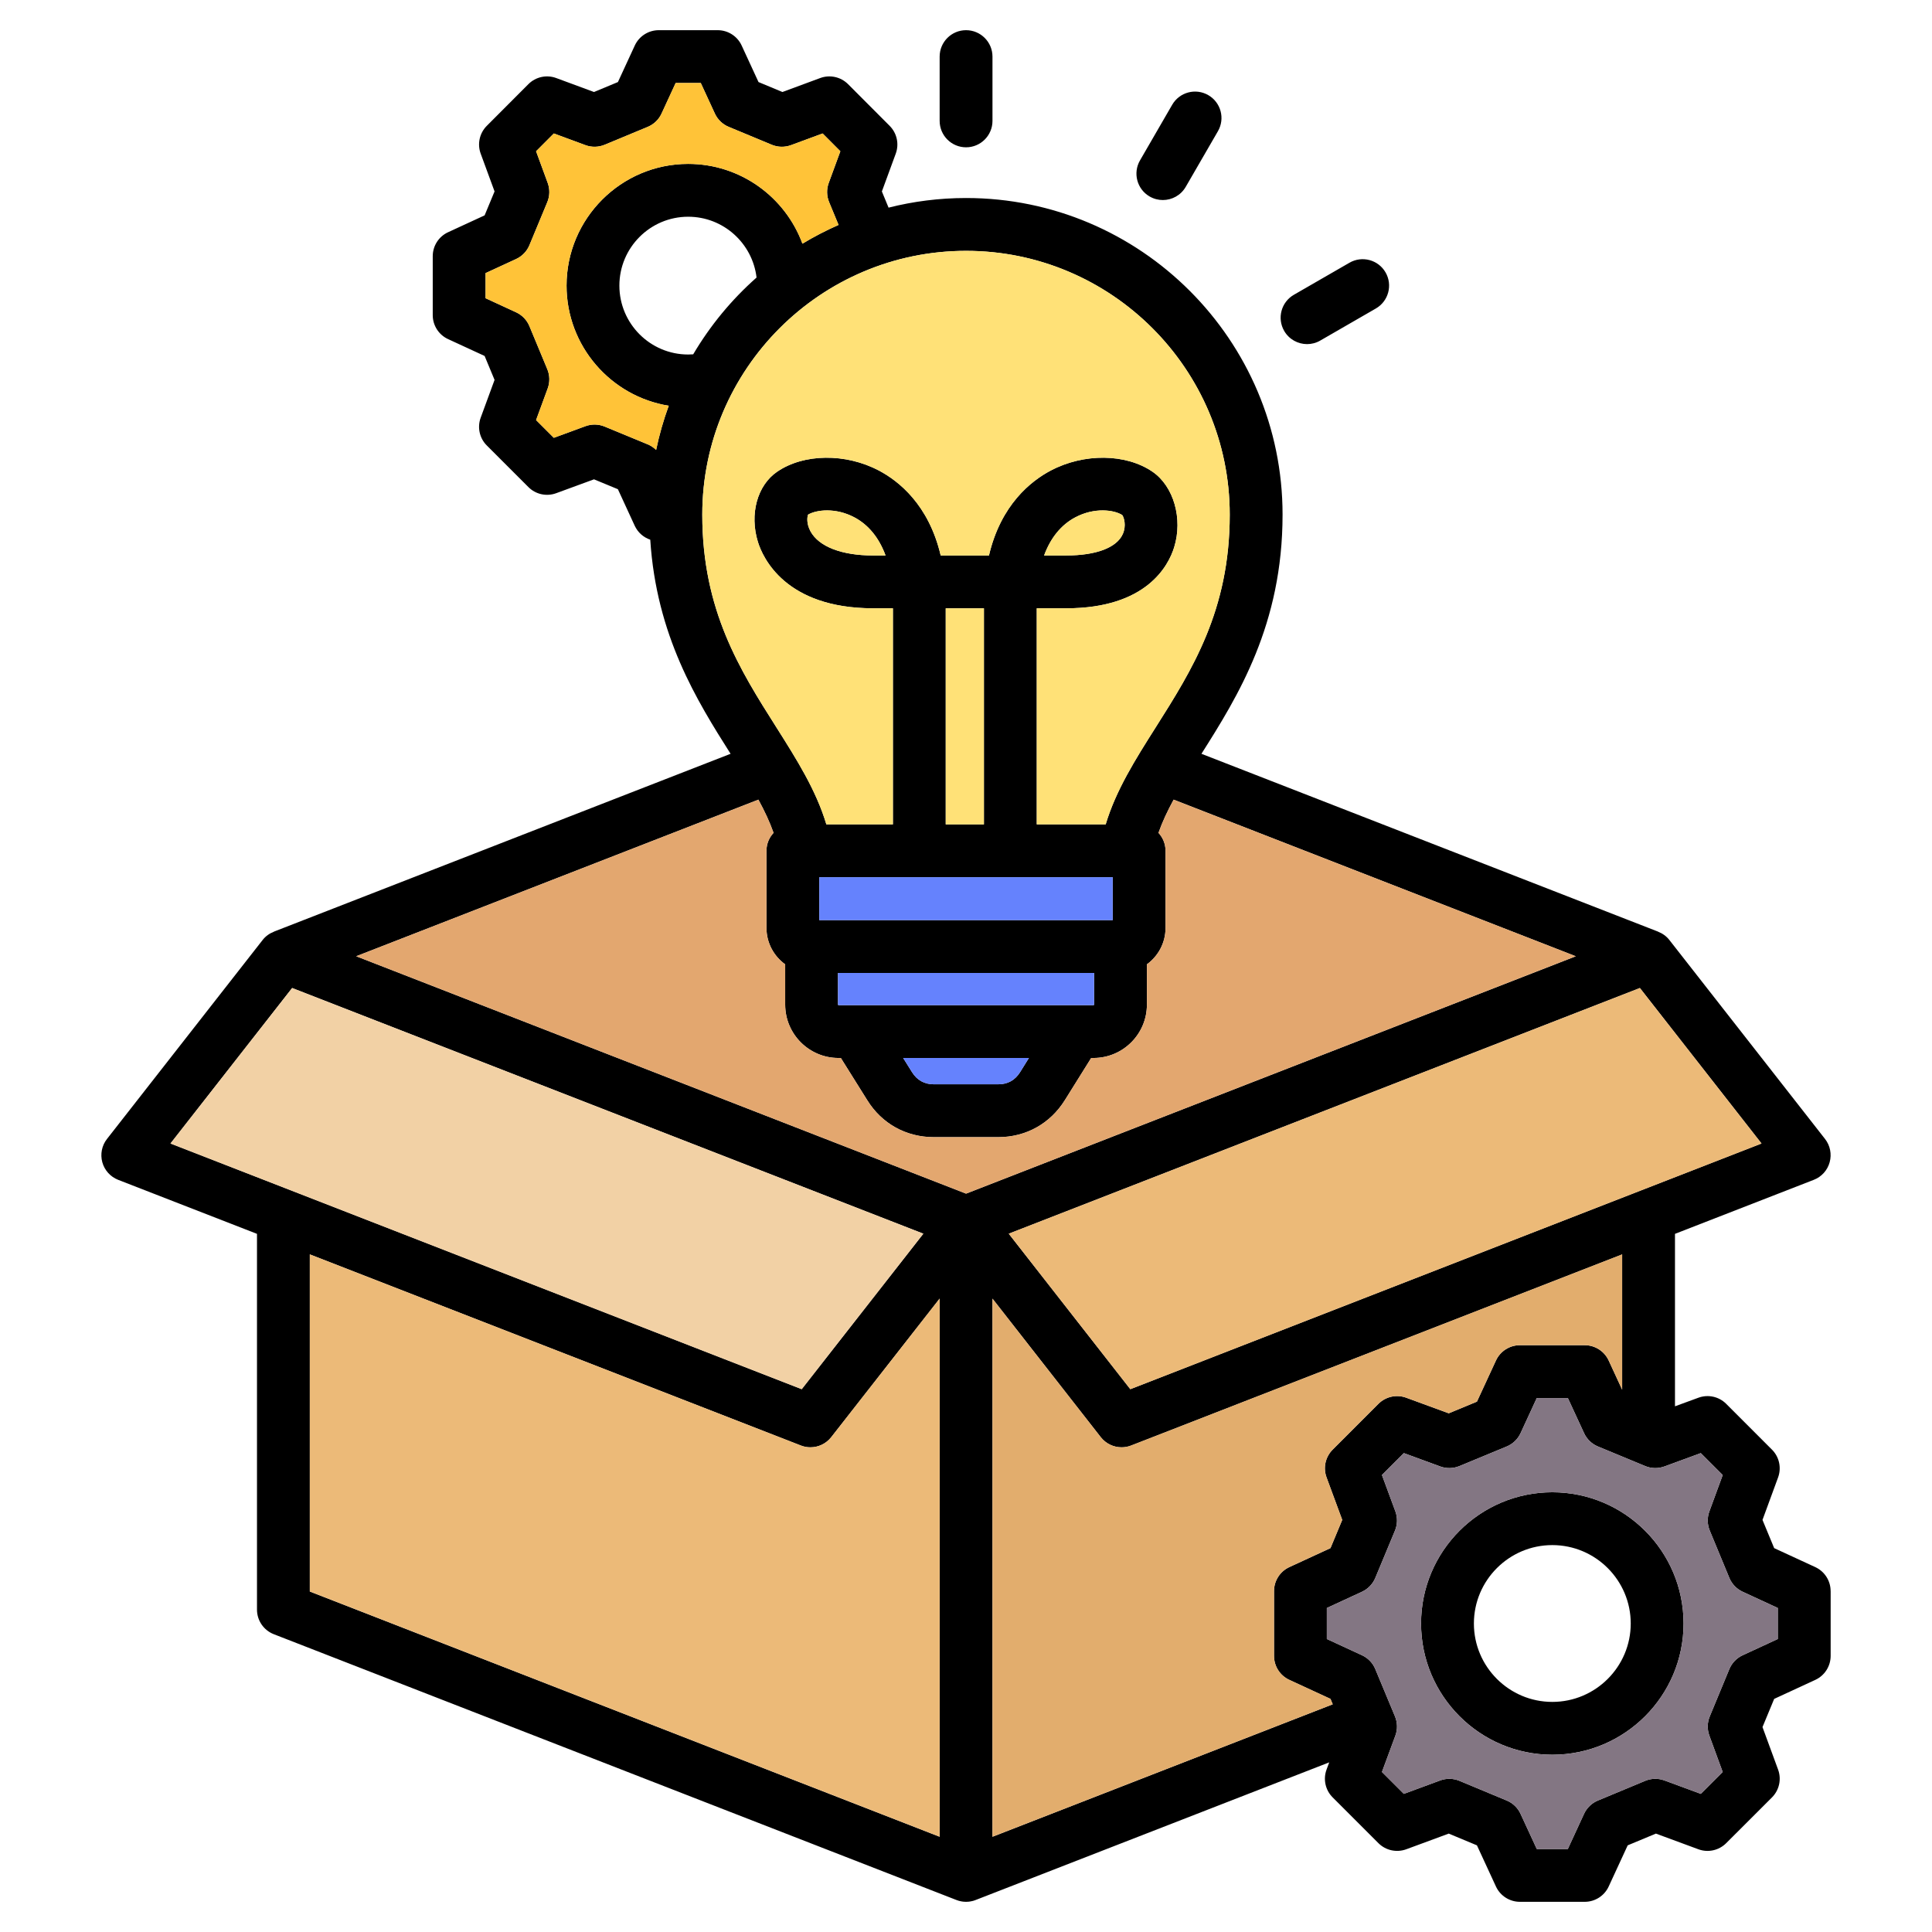
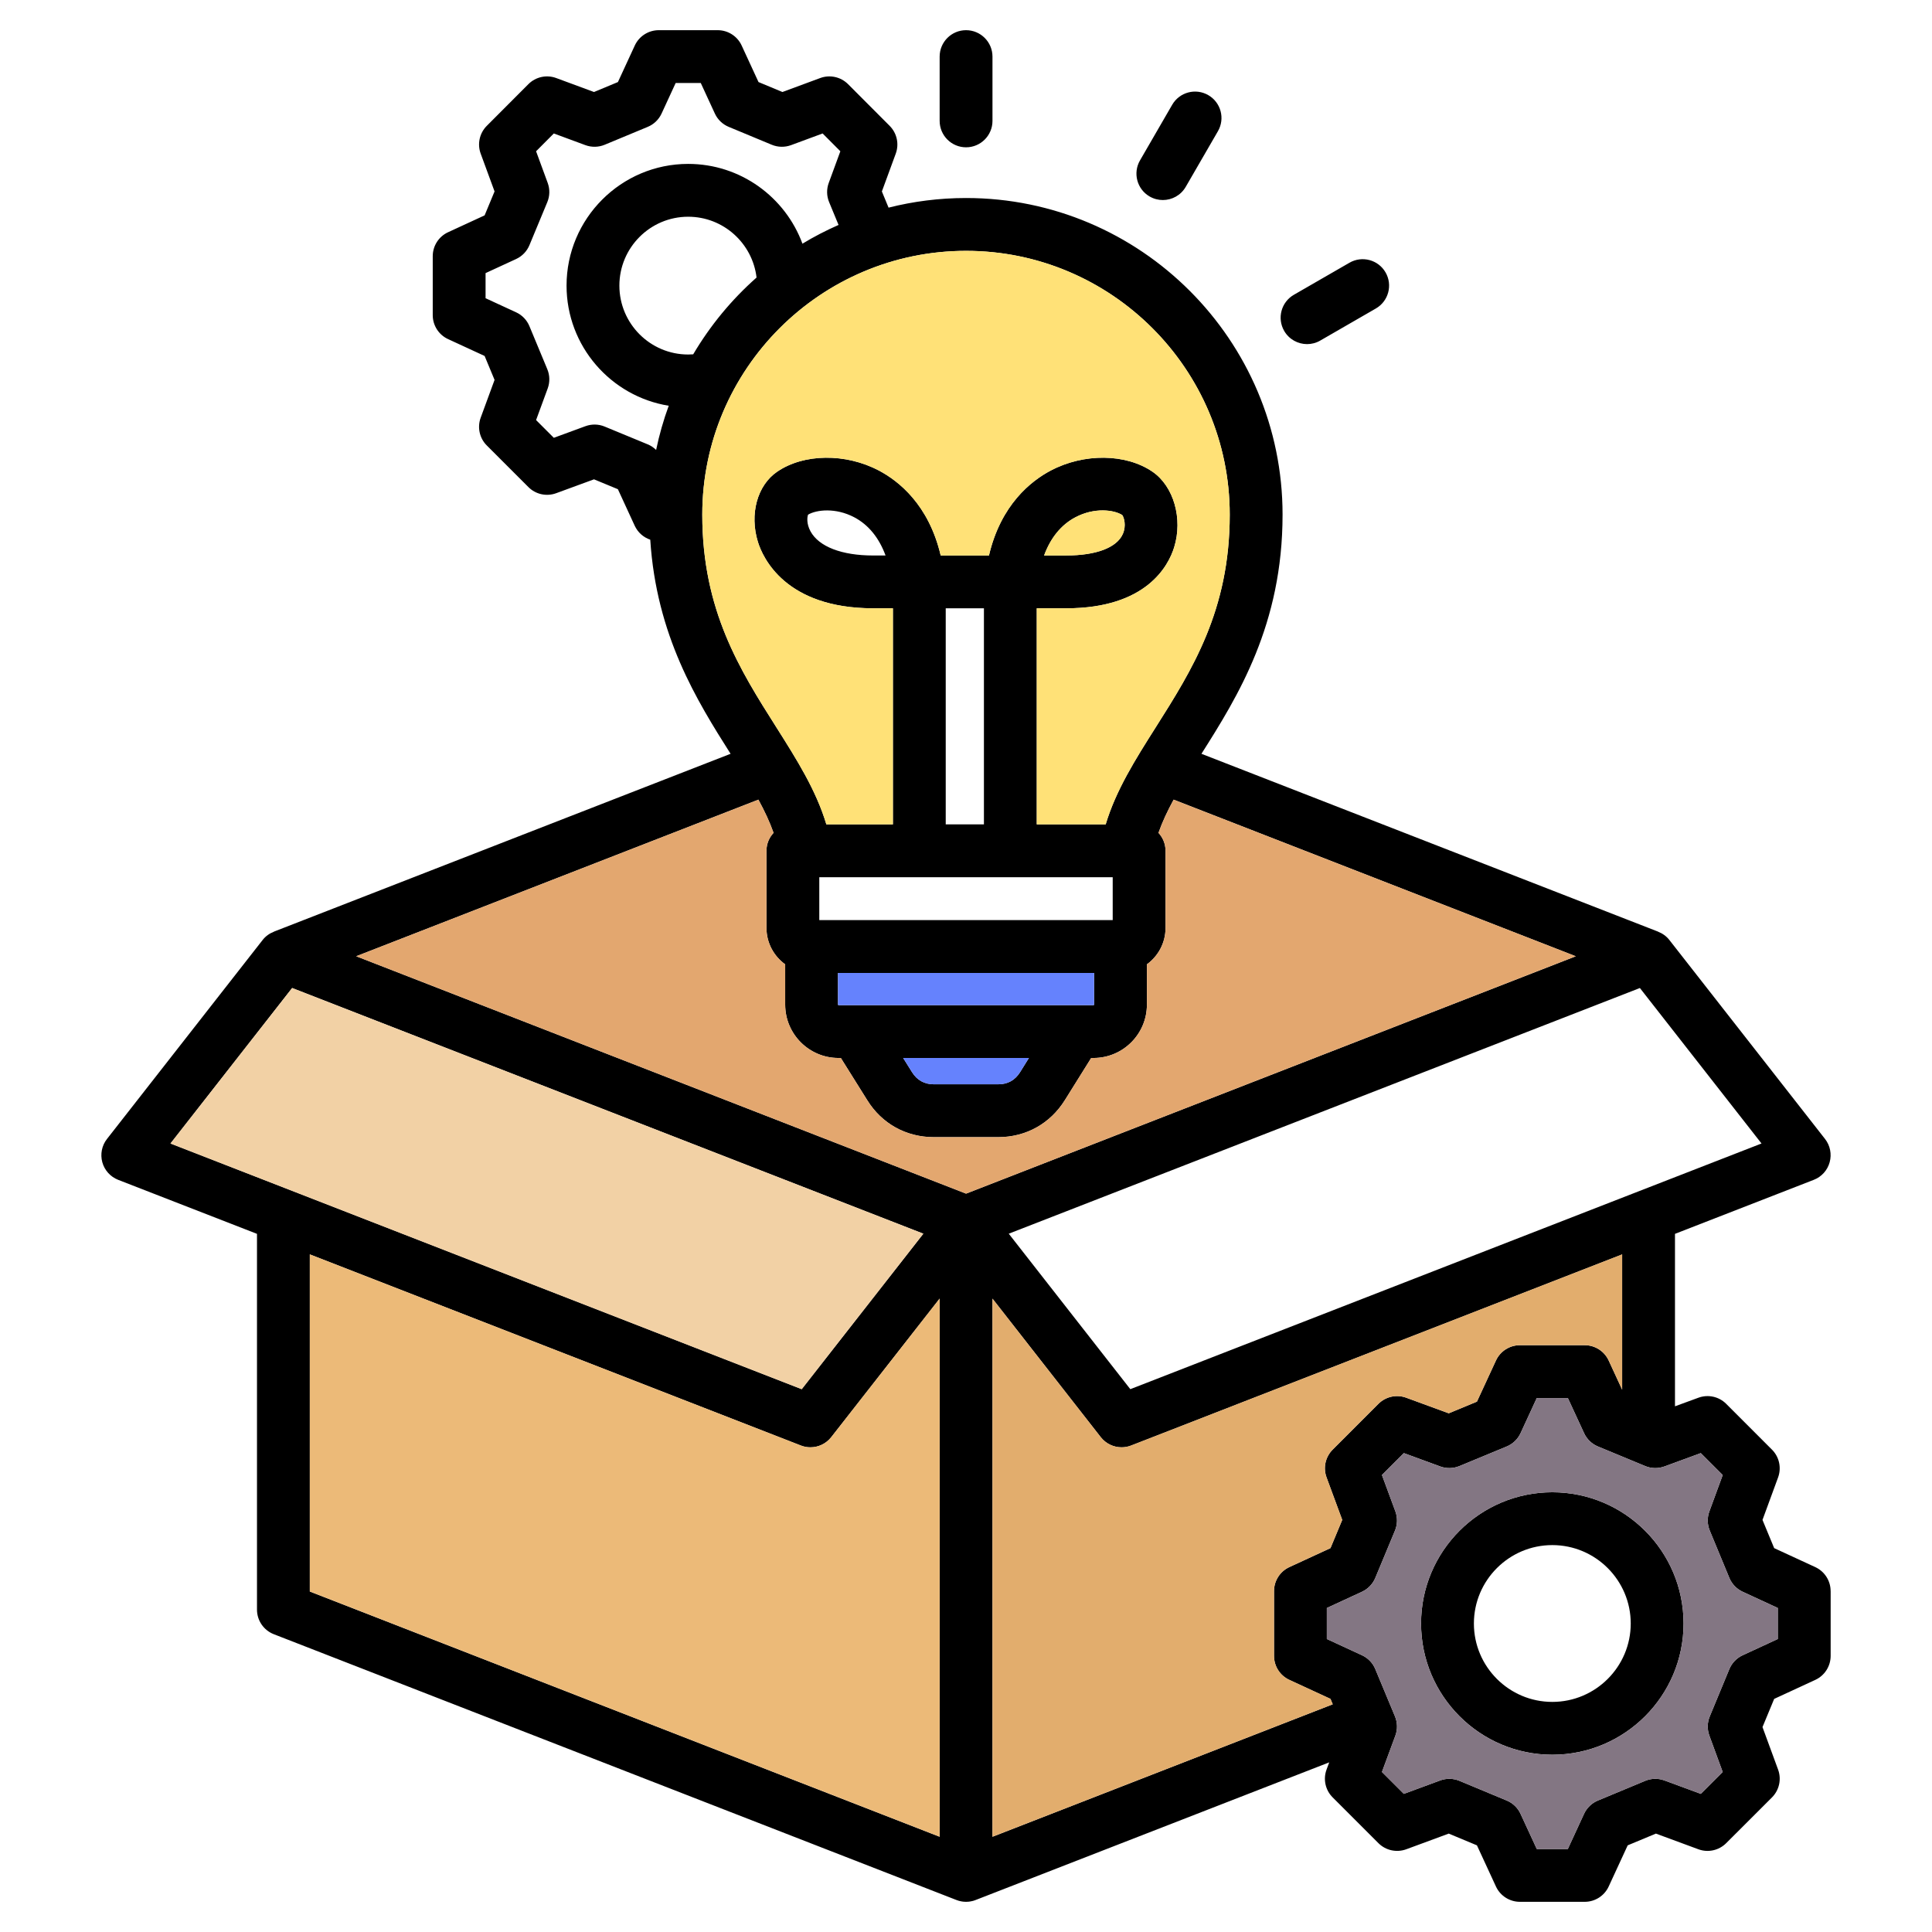
<svg xmlns="http://www.w3.org/2000/svg" width="61" height="61" viewBox="0 0 61 61" fill="none">
  <path d="M29.668 3.817V1.787C29.668 1.327 30.041 0.953 30.502 0.953C30.962 0.953 31.336 1.327 31.336 1.787V3.817C31.336 4.277 30.962 4.651 30.502 4.651C30.041 4.651 29.668 4.277 29.668 3.817ZM36.298 6.204C36.43 6.28 36.573 6.316 36.715 6.316C37.003 6.316 37.283 6.167 37.438 5.899L38.454 4.143C38.685 3.745 38.549 3.235 38.15 3.004C37.751 2.773 37.241 2.909 37.01 3.308L35.994 5.064C35.763 5.463 35.899 5.973 36.298 6.204ZM41.269 10.865C41.41 10.865 41.554 10.829 41.685 10.753L43.441 9.74C43.84 9.51 43.977 9 43.747 8.601C43.517 8.202 43.007 8.065 42.608 8.295L40.851 9.308C40.452 9.539 40.316 10.049 40.546 10.448C40.7 10.715 40.981 10.865 41.269 10.865H41.269ZM57.8 50.236V52.283C57.8 52.608 57.61 52.904 57.315 53.04L56.017 53.64L55.648 54.53L56.141 55.873C56.253 56.178 56.177 56.52 55.948 56.75L54.502 58.195C54.272 58.425 53.929 58.501 53.624 58.388L52.283 57.893L51.392 58.264L50.792 59.563C50.656 59.858 50.361 60.047 50.035 60.047H47.989C47.664 60.047 47.368 59.858 47.232 59.563L46.632 58.264L45.742 57.893L44.401 58.388C44.095 58.5 43.752 58.425 43.522 58.195L42.077 56.75C41.846 56.52 41.771 56.177 41.884 55.871L41.968 55.644L30.804 59.99C30.798 59.993 30.791 59.995 30.784 59.997C30.768 60.003 30.753 60.008 30.737 60.013C30.727 60.016 30.716 60.018 30.706 60.021C30.691 60.025 30.676 60.028 30.66 60.031C30.647 60.034 30.633 60.036 30.619 60.038C30.607 60.039 30.595 60.042 30.582 60.043C30.555 60.045 30.529 60.047 30.502 60.047C30.475 60.047 30.448 60.045 30.421 60.043C30.409 60.042 30.396 60.039 30.384 60.038C30.37 60.036 30.357 60.034 30.343 60.031C30.328 60.029 30.313 60.025 30.298 60.021C30.287 60.018 30.277 60.016 30.266 60.013C30.251 60.008 30.236 60.003 30.221 59.997C30.213 59.995 30.206 59.993 30.199 59.99L8.646 51.598C8.325 51.473 8.114 51.165 8.114 50.821V38.957L3.732 37.252C3.486 37.156 3.3 36.95 3.23 36.695C3.161 36.441 3.215 36.168 3.378 35.961L8.292 29.679C8.386 29.558 8.51 29.471 8.647 29.418L8.646 29.416L23.067 23.8C22.006 22.125 20.725 20.07 20.531 17.04C20.318 16.968 20.139 16.812 20.041 16.601L19.509 15.446L18.755 15.134L17.561 15.572C17.256 15.684 16.913 15.609 16.684 15.379L15.37 14.065C15.14 13.836 15.065 13.493 15.177 13.188L15.615 11.995L15.301 11.239L14.148 10.707C13.852 10.571 13.663 10.275 13.663 9.95V8.089C13.663 7.764 13.852 7.468 14.148 7.332L15.301 6.8L15.615 6.044L15.177 4.851C15.065 4.546 15.14 4.204 15.369 3.974L16.683 2.657C16.913 2.427 17.256 2.351 17.562 2.464L18.755 2.905L19.51 2.591L20.042 1.438C20.178 1.143 20.474 0.953 20.799 0.953H22.66C22.985 0.953 23.281 1.142 23.417 1.438L23.949 2.591L24.704 2.905L25.897 2.464C26.203 2.351 26.546 2.427 26.776 2.657L28.09 3.974C28.319 4.204 28.394 4.546 28.282 4.851L27.844 6.045L28.055 6.556C28.838 6.358 29.657 6.252 30.502 6.252C36.012 6.252 40.495 10.736 40.495 16.248C40.495 19.72 39.085 21.983 37.934 23.8L52.354 29.416L52.353 29.418C52.49 29.471 52.614 29.558 52.708 29.679L57.622 35.96C57.785 36.168 57.839 36.441 57.769 36.695C57.7 36.949 57.514 37.156 57.268 37.251L52.885 38.957V44.402L53.625 44.131C53.93 44.019 54.272 44.094 54.502 44.324L55.947 45.77C56.177 45.999 56.252 46.341 56.141 46.646L55.648 47.989L56.017 48.88L57.315 49.479C57.61 49.616 57.799 49.911 57.799 50.236H57.8ZM51.218 39.606L35.715 45.64C35.616 45.679 35.514 45.697 35.412 45.697C35.161 45.697 34.917 45.583 34.755 45.377L31.336 41.003V57.993L42.079 53.811L42.008 53.64L40.709 53.04C40.414 52.904 40.225 52.608 40.225 52.283V50.236C40.225 49.911 40.414 49.616 40.709 49.479L42.008 48.88L42.379 47.989L41.884 46.648C41.771 46.343 41.846 46 42.077 45.77L43.522 44.324C43.752 44.094 44.094 44.019 44.399 44.131L45.742 44.623L46.632 44.255L47.232 42.957C47.368 42.662 47.664 42.473 47.989 42.473H50.035C50.361 42.473 50.656 42.662 50.792 42.957L51.217 43.877V39.607L51.218 39.606ZM31.066 19.206H29.86V26.029H31.066V19.206ZM25.868 27.697V29.051H35.132V27.697H25.868ZM34.544 30.719H26.459V31.719C26.459 31.73 26.47 31.736 26.473 31.736H34.527C34.536 31.736 34.544 31.728 34.544 31.719V30.719ZM28.516 33.404L28.797 33.853C28.953 34.105 29.19 34.235 29.485 34.235H31.518C31.816 34.235 32.047 34.107 32.206 33.854L32.486 33.404H28.516L28.516 33.404ZM23.945 25.248L11.247 30.192L30.502 37.687L49.753 30.193L37.056 25.248C36.863 25.602 36.7 25.948 36.577 26.296C36.715 26.445 36.8 26.644 36.8 26.863V29.298C36.8 29.77 36.568 30.188 36.212 30.447V31.719C36.212 32.649 35.456 33.404 34.527 33.404H34.453L33.62 34.738C33.156 35.479 32.391 35.904 31.518 35.904H29.485C28.608 35.904 27.841 35.478 27.381 34.735L26.548 33.404H26.473C25.545 33.404 24.791 32.649 24.791 31.719V30.448C24.434 30.19 24.2 29.771 24.2 29.298V26.863C24.2 26.644 24.285 26.445 24.424 26.296C24.301 25.948 24.138 25.601 23.945 25.248L23.945 25.248ZM51.777 31.195L31.85 38.952L35.688 43.861L55.617 36.104L51.777 31.195V31.195ZM20.449 14.029C20.55 14.07 20.64 14.131 20.716 14.207C20.815 13.728 20.949 13.262 21.114 12.811C19.288 12.516 17.888 10.928 17.888 9.018C17.888 6.899 19.611 5.175 21.728 5.175C23.382 5.175 24.795 6.225 25.336 7.694C25.701 7.472 26.082 7.276 26.476 7.102L26.178 6.381C26.098 6.188 26.094 5.972 26.166 5.776L26.533 4.776L25.973 4.214L24.975 4.583C24.778 4.655 24.56 4.651 24.366 4.57L23.009 4.006C22.815 3.926 22.659 3.776 22.571 3.586L22.126 2.621H21.333L20.888 3.586C20.8 3.776 20.644 3.926 20.45 4.006L19.093 4.57C18.899 4.651 18.681 4.655 18.484 4.583L17.486 4.214L16.926 4.776L17.293 5.776C17.365 5.972 17.361 6.189 17.28 6.383L16.716 7.741C16.636 7.934 16.486 8.09 16.296 8.178L15.331 8.623V9.416L16.296 9.861C16.486 9.949 16.636 10.105 16.716 10.299L17.28 11.656C17.361 11.85 17.365 12.067 17.293 12.264L16.926 13.263L17.486 13.823L18.485 13.456C18.682 13.384 18.898 13.388 19.091 13.468L20.449 14.029L20.449 14.029ZM23.887 8.763C23.76 7.683 22.841 6.843 21.728 6.843C20.53 6.843 19.556 7.818 19.556 9.018C19.556 10.217 20.53 11.193 21.728 11.193C21.781 11.193 21.834 11.19 21.887 11.187C22.424 10.277 23.1 9.459 23.887 8.763ZM22.173 16.248C22.173 19.272 23.362 21.148 24.512 22.963C25.154 23.978 25.767 24.947 26.091 26.029H28.192V19.206H27.57C24.793 19.206 24.082 17.602 23.93 17.111C23.659 16.234 23.909 15.323 24.537 14.894C25.377 14.319 26.698 14.303 27.748 14.856C28.371 15.184 29.326 15.934 29.701 17.539H31.225C31.599 15.934 32.555 15.184 33.177 14.856C34.227 14.303 35.549 14.319 36.39 14.895C37.058 15.353 37.352 16.378 37.072 17.279C36.893 17.859 36.201 19.206 33.666 19.206H32.734V26.029H34.91C35.235 24.948 35.846 23.98 36.489 22.966C37.638 21.151 38.827 19.273 38.827 16.248C38.827 11.656 35.092 7.92 30.502 7.92C25.911 7.92 22.173 11.656 22.173 16.248L22.173 16.248ZM33.666 17.538C34.61 17.538 35.261 17.291 35.451 16.86C35.568 16.596 35.488 16.334 35.432 16.261C35.174 16.097 34.559 16.014 33.955 16.332C33.505 16.569 33.17 16.982 32.966 17.538H33.666ZM26.971 16.332C26.382 16.022 25.783 16.093 25.514 16.249C25.484 16.324 25.46 16.537 25.591 16.777C25.856 17.261 26.578 17.539 27.57 17.539H27.96C27.756 16.982 27.421 16.569 26.971 16.332L26.971 16.332ZM5.383 36.104L25.313 43.861L29.153 38.952L9.224 31.195L5.383 36.104ZM9.782 50.25L29.668 57.993V41.001L26.245 45.377C26.083 45.583 25.839 45.697 25.588 45.697C25.486 45.697 25.384 45.679 25.285 45.64L9.782 39.606V50.25ZM56.132 50.77L55.022 50.257C54.831 50.169 54.681 50.013 54.601 49.819L53.983 48.326C53.903 48.133 53.898 47.917 53.971 47.72L54.392 46.572L53.7 45.88L52.552 46.301C52.355 46.373 52.139 46.369 51.945 46.289L50.453 45.671C50.259 45.591 50.102 45.44 50.015 45.25L49.502 44.14H48.522L48.01 45.25C47.922 45.44 47.765 45.591 47.572 45.671L46.079 46.289C45.886 46.369 45.669 46.373 45.473 46.301L44.325 45.88L43.633 46.572L44.057 47.719C44.129 47.916 44.125 48.133 44.044 48.328L43.423 49.821C43.342 50.014 43.192 50.169 43.003 50.257L41.893 50.77V51.749L43.003 52.262C43.193 52.35 43.343 52.505 43.423 52.699L44.044 54.191C44.125 54.386 44.13 54.603 44.057 54.8L43.633 55.948L44.324 56.638L45.471 56.215C45.669 56.142 45.886 56.147 46.08 56.227L47.573 56.849C47.766 56.929 47.922 57.079 48.009 57.269L48.522 58.379H49.502L50.014 57.269C50.102 57.079 50.258 56.929 50.451 56.849L51.944 56.227C52.138 56.147 52.355 56.142 52.553 56.215L53.7 56.638L54.391 55.947L53.97 54.799C53.898 54.602 53.903 54.386 53.983 54.193L54.601 52.7C54.681 52.507 54.831 52.35 55.022 52.262L56.131 51.749V50.77H56.132ZM53.156 51.26C53.156 53.544 51.297 55.403 49.012 55.403C46.727 55.403 44.868 53.544 44.868 51.26C44.868 48.975 46.727 47.116 49.012 47.116C51.297 47.116 53.156 48.975 53.156 51.26ZM51.488 51.26C51.488 49.895 50.377 48.784 49.012 48.784C47.647 48.784 46.536 49.895 46.536 51.26C46.536 52.625 47.647 53.735 49.012 53.735C50.377 53.735 51.488 52.625 51.488 51.26Z" fill="black" />
-   <path d="M31.85 38.952L35.688 43.862L55.617 36.105L51.777 31.195L31.85 38.952Z" fill="#ECBA78" />
  <path d="M51.945 46.289L50.453 45.671C50.259 45.591 50.102 45.441 50.014 45.25L49.502 44.141H48.522L48.01 45.25C47.922 45.441 47.765 45.591 47.571 45.671L46.079 46.289C45.886 46.369 45.669 46.374 45.472 46.302L44.325 45.881L43.633 46.572L44.056 47.719C44.129 47.916 44.125 48.134 44.044 48.328L43.423 49.821C43.342 50.014 43.192 50.17 43.002 50.258L41.893 50.77V51.75L43.002 52.262C43.192 52.35 43.342 52.506 43.423 52.699L44.044 54.192C44.125 54.386 44.13 54.604 44.056 54.801L43.633 55.948L44.324 56.639L45.471 56.215C45.669 56.142 45.886 56.147 46.08 56.228L47.573 56.849C47.766 56.93 47.922 57.08 48.009 57.269L48.522 58.379H49.502L50.014 57.269C50.102 57.08 50.258 56.929 50.451 56.849L51.944 56.228C52.138 56.147 52.355 56.142 52.553 56.215L53.7 56.639L54.391 55.947L53.97 54.799C53.898 54.603 53.903 54.386 53.983 54.193L54.601 52.7C54.681 52.507 54.831 52.35 55.021 52.262L56.131 51.75V50.77L55.021 50.258C54.831 50.17 54.681 50.013 54.601 49.819L53.983 48.327C53.903 48.133 53.898 47.917 53.97 47.721L54.391 46.573L53.699 45.881L52.551 46.302C52.355 46.374 52.138 46.369 51.945 46.289H51.945ZM49.012 55.404C46.727 55.404 44.868 53.545 44.868 51.26C44.868 48.975 46.727 47.116 49.012 47.116C51.297 47.116 53.156 48.975 53.156 51.26C53.156 53.545 51.297 55.404 49.012 55.404Z" fill="#837683" />
  <path d="M37.056 25.248C36.863 25.601 36.7 25.948 36.577 26.296C36.715 26.445 36.8 26.644 36.8 26.863V29.298C36.8 29.77 36.568 30.188 36.212 30.447V31.719C36.212 32.648 35.456 33.404 34.527 33.404H34.453L33.62 34.738C33.156 35.479 32.391 35.904 31.518 35.904H29.485C28.608 35.904 27.841 35.478 27.381 34.735L26.548 33.404H26.473C25.545 33.404 24.791 32.648 24.791 31.719V30.448C24.434 30.189 24.2 29.771 24.2 29.298V26.863C24.2 26.643 24.285 26.445 24.424 26.296C24.301 25.947 24.138 25.601 23.945 25.248L11.247 30.192L30.502 37.687L49.753 30.192L37.056 25.248H37.056Z" fill="#E3A76F" />
  <path d="M40.709 53.039C40.414 52.903 40.225 52.607 40.225 52.282V50.235C40.225 49.91 40.414 49.615 40.709 49.478L42.008 48.878L42.379 47.988L41.884 46.647C41.771 46.342 41.846 45.999 42.077 45.769L43.522 44.323C43.752 44.093 44.094 44.018 44.399 44.13L45.742 44.623L46.632 44.254L47.232 42.956C47.368 42.661 47.664 42.471 47.989 42.471H50.035C50.36 42.471 50.656 42.661 50.792 42.956L51.217 43.876V39.605L35.715 45.639C35.616 45.678 35.514 45.696 35.412 45.696C35.161 45.696 34.916 45.583 34.755 45.376L31.335 41.002V57.992L42.079 53.81L42.008 53.639L40.709 53.039L40.709 53.039Z" fill="#E2AD6D" />
  <path d="M34.544 31.719V30.719H26.459V31.719C26.459 31.729 26.47 31.736 26.473 31.736H34.527C34.536 31.736 34.544 31.727 34.544 31.719Z" fill="#6582FD" />
-   <path d="M29.86 19.207H31.066V26.029H29.86V19.207Z" fill="#FFE177" />
  <path d="M29.485 34.235H31.518C31.816 34.235 32.047 34.107 32.206 33.854L32.486 33.404H28.516L28.797 33.853C28.953 34.105 29.19 34.236 29.485 34.236L29.485 34.235Z" fill="#6582FD" />
  <path d="M25.587 45.696C25.486 45.696 25.384 45.678 25.285 45.639L9.782 39.605V50.249L29.668 57.992V41.001L26.245 45.376C26.083 45.583 25.839 45.696 25.587 45.696V45.696Z" fill="#ECBA78" />
  <path d="M35.451 16.86C35.568 16.595 35.488 16.334 35.432 16.261C35.174 16.097 34.559 16.013 33.955 16.332C33.505 16.569 33.17 16.982 32.966 17.538H33.666C34.61 17.538 35.261 17.291 35.451 16.86Z" fill="#FFE177" />
  <path d="M29.153 38.952L9.224 31.195L5.383 36.105L25.313 43.862L29.153 38.952Z" fill="#F2D1A5" />
-   <path d="M26.971 16.332C26.382 16.021 25.783 16.093 25.514 16.248C25.484 16.324 25.459 16.537 25.591 16.777C25.856 17.261 26.578 17.538 27.57 17.538H27.96C27.756 16.982 27.421 16.569 26.971 16.332L26.971 16.332Z" fill="#FFE177" />
-   <path d="M25.868 27.697H35.132V29.052H25.868V27.697Z" fill="#6582FD" />
  <path d="M26.091 26.029H28.192V19.206H27.57C24.793 19.206 24.082 17.602 23.93 17.11C23.659 16.234 23.909 15.322 24.537 14.894C25.377 14.318 26.698 14.303 27.749 14.856C28.371 15.184 29.326 15.934 29.701 17.538H31.225C31.6 15.934 32.555 15.184 33.177 14.856C34.228 14.303 35.549 14.318 36.39 14.895C37.058 15.353 37.352 16.378 37.073 17.279C36.893 17.859 36.202 19.206 33.666 19.206H32.734V26.029H34.91C35.235 24.948 35.847 23.98 36.489 22.966C37.638 21.151 38.827 19.273 38.827 16.248C38.827 11.656 35.092 7.92 30.502 7.92C25.912 7.92 22.174 11.656 22.174 16.248C22.174 19.272 23.362 21.148 24.512 22.963C25.154 23.978 25.767 24.947 26.091 26.029L26.091 26.029Z" fill="#FFE177" />
-   <path d="M17.888 9.018C17.888 6.898 19.61 5.175 21.728 5.175C23.382 5.175 24.795 6.225 25.335 7.693C25.701 7.472 26.082 7.275 26.476 7.101L26.178 6.381C26.098 6.188 26.094 5.972 26.166 5.775L26.533 4.775L25.973 4.214L24.975 4.582C24.778 4.655 24.56 4.651 24.366 4.57L23.009 4.006C22.815 3.926 22.659 3.776 22.571 3.585L22.126 2.621H21.332L20.887 3.585C20.8 3.776 20.644 3.926 20.45 4.006L19.093 4.57C18.898 4.651 18.681 4.655 18.484 4.582L17.486 4.214L16.926 4.775L17.293 5.775C17.365 5.972 17.361 6.189 17.28 6.383L16.716 7.74C16.636 7.934 16.486 8.09 16.296 8.178L15.331 8.623V9.416L16.296 9.861C16.486 9.949 16.636 10.105 16.716 10.298L17.28 11.656C17.361 11.85 17.365 12.067 17.293 12.264L16.926 13.263L17.486 13.823L18.485 13.456C18.682 13.384 18.898 13.388 19.091 13.468L20.449 14.029C20.549 14.07 20.64 14.131 20.716 14.207C20.815 13.728 20.949 13.262 21.114 12.811C19.288 12.516 17.888 10.928 17.888 9.018L17.888 9.018Z" fill="#FFC338" />
</svg>